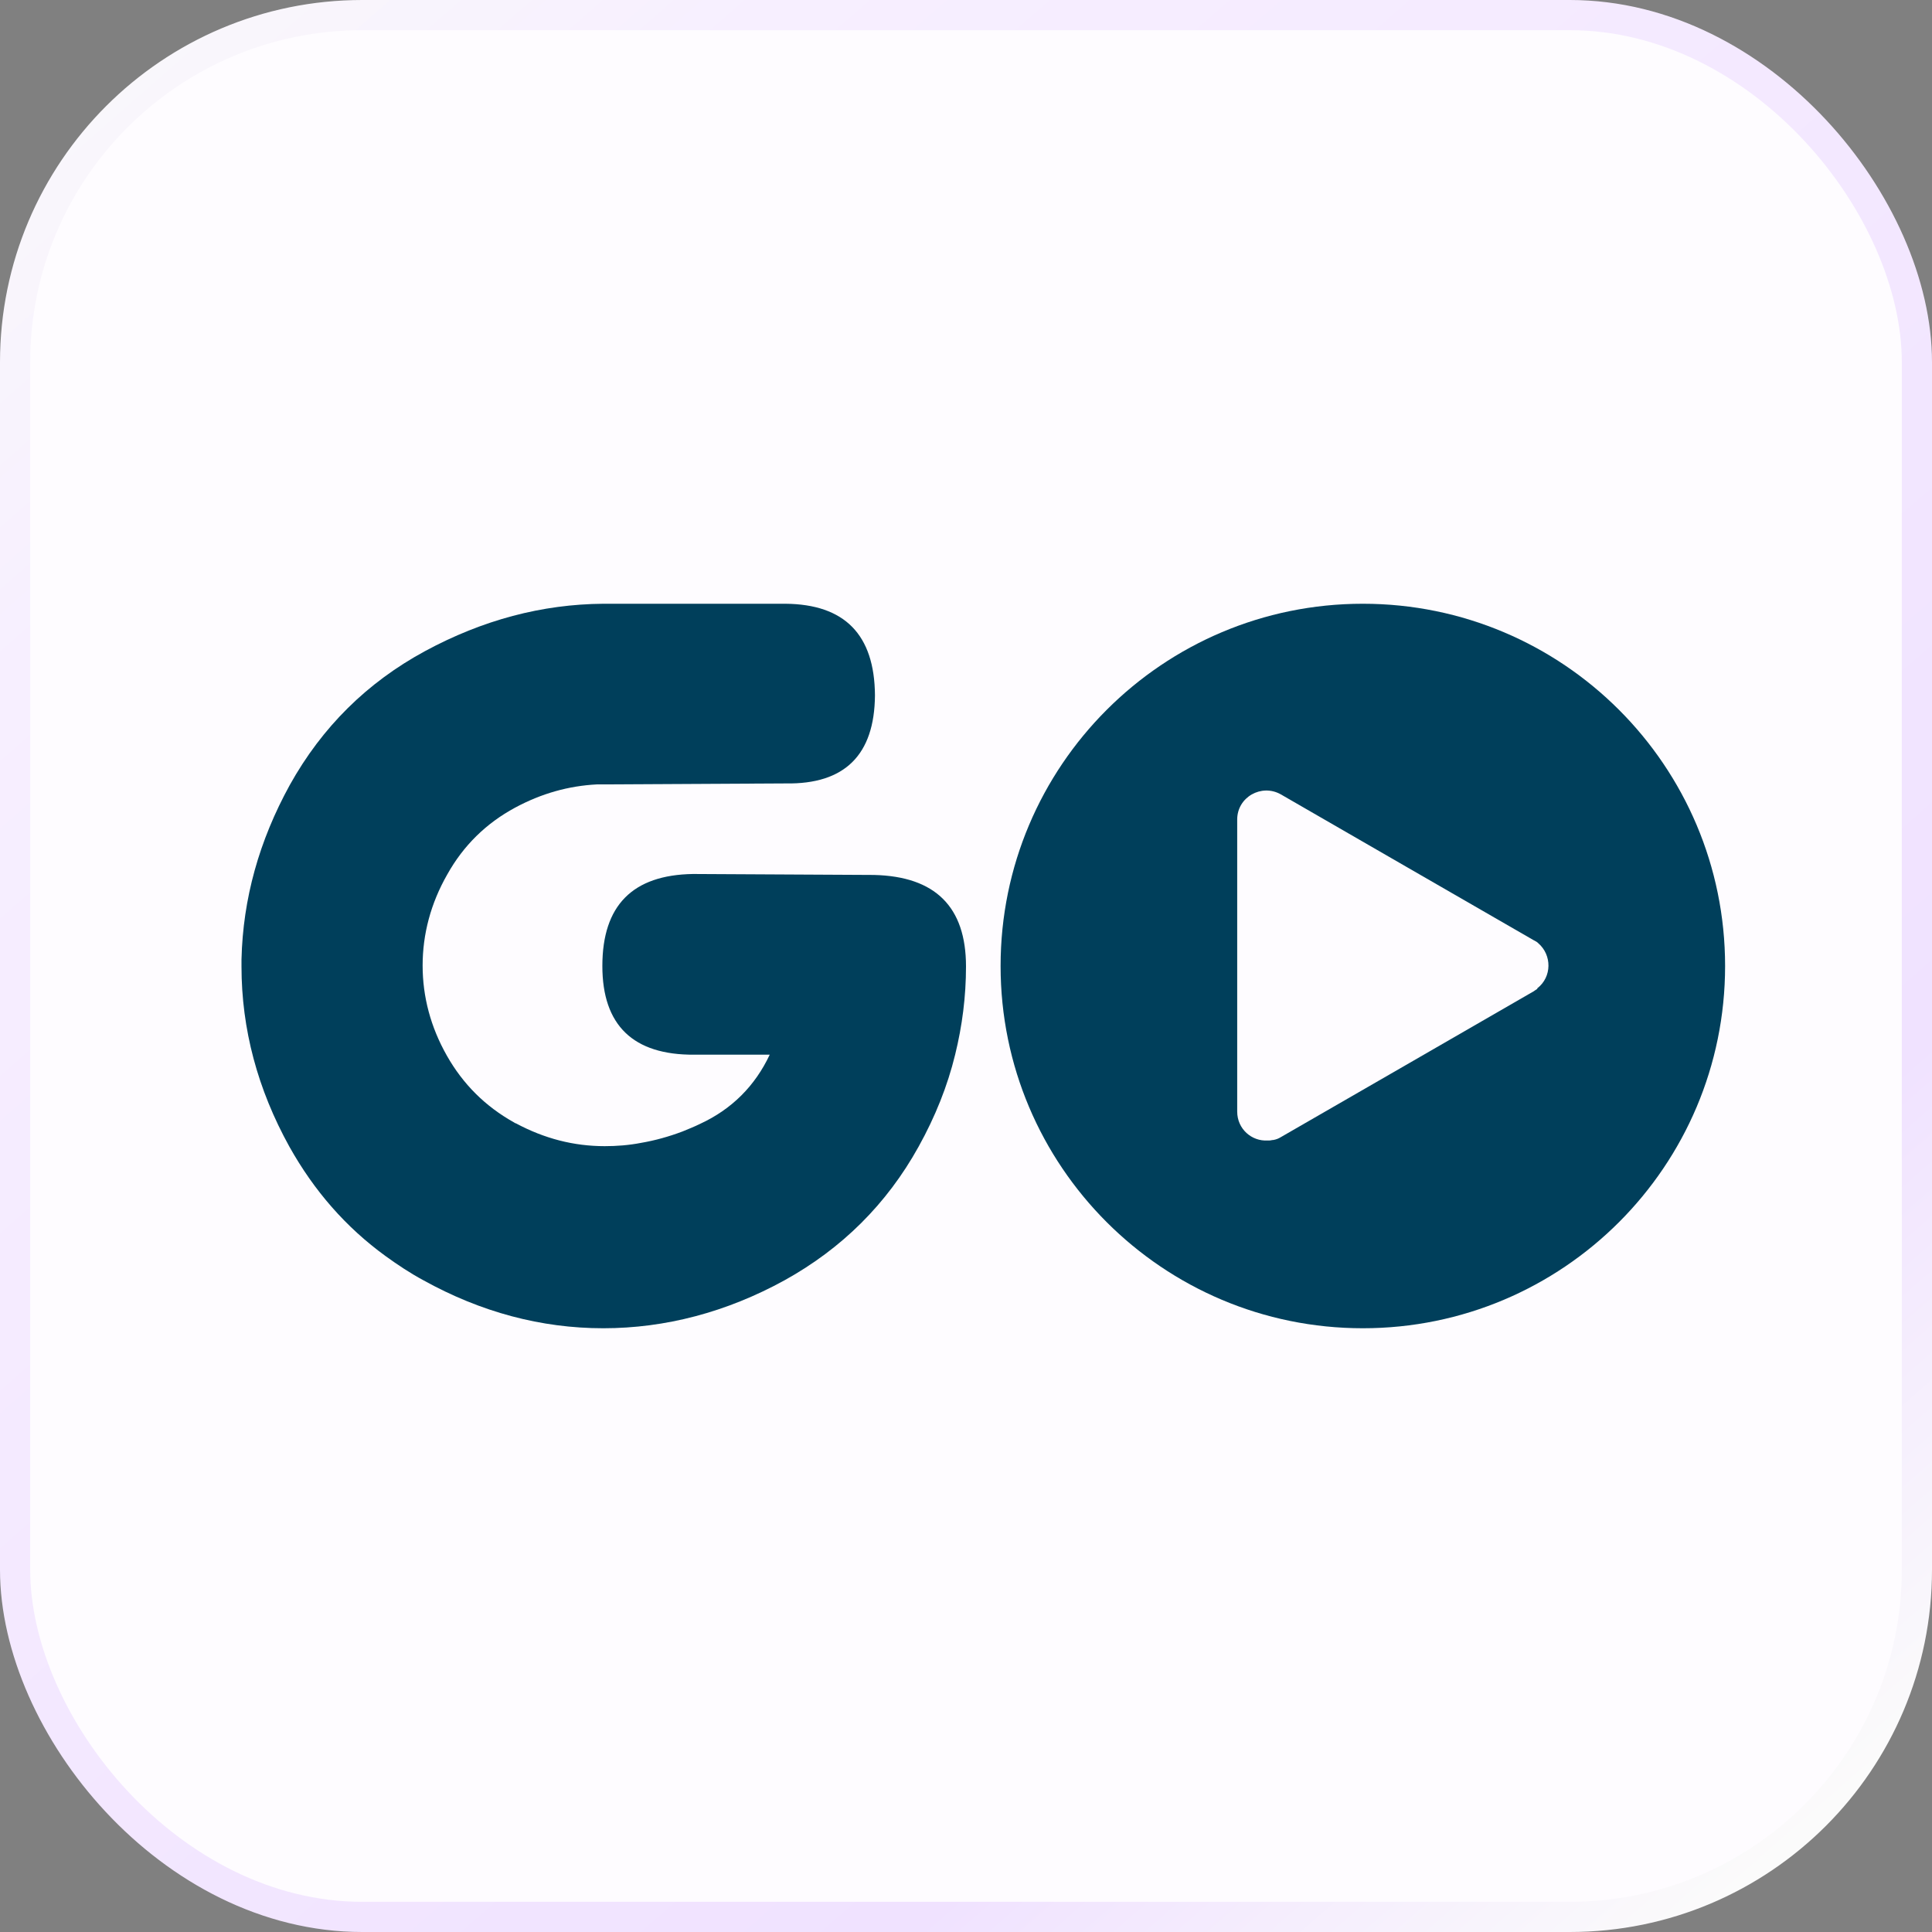
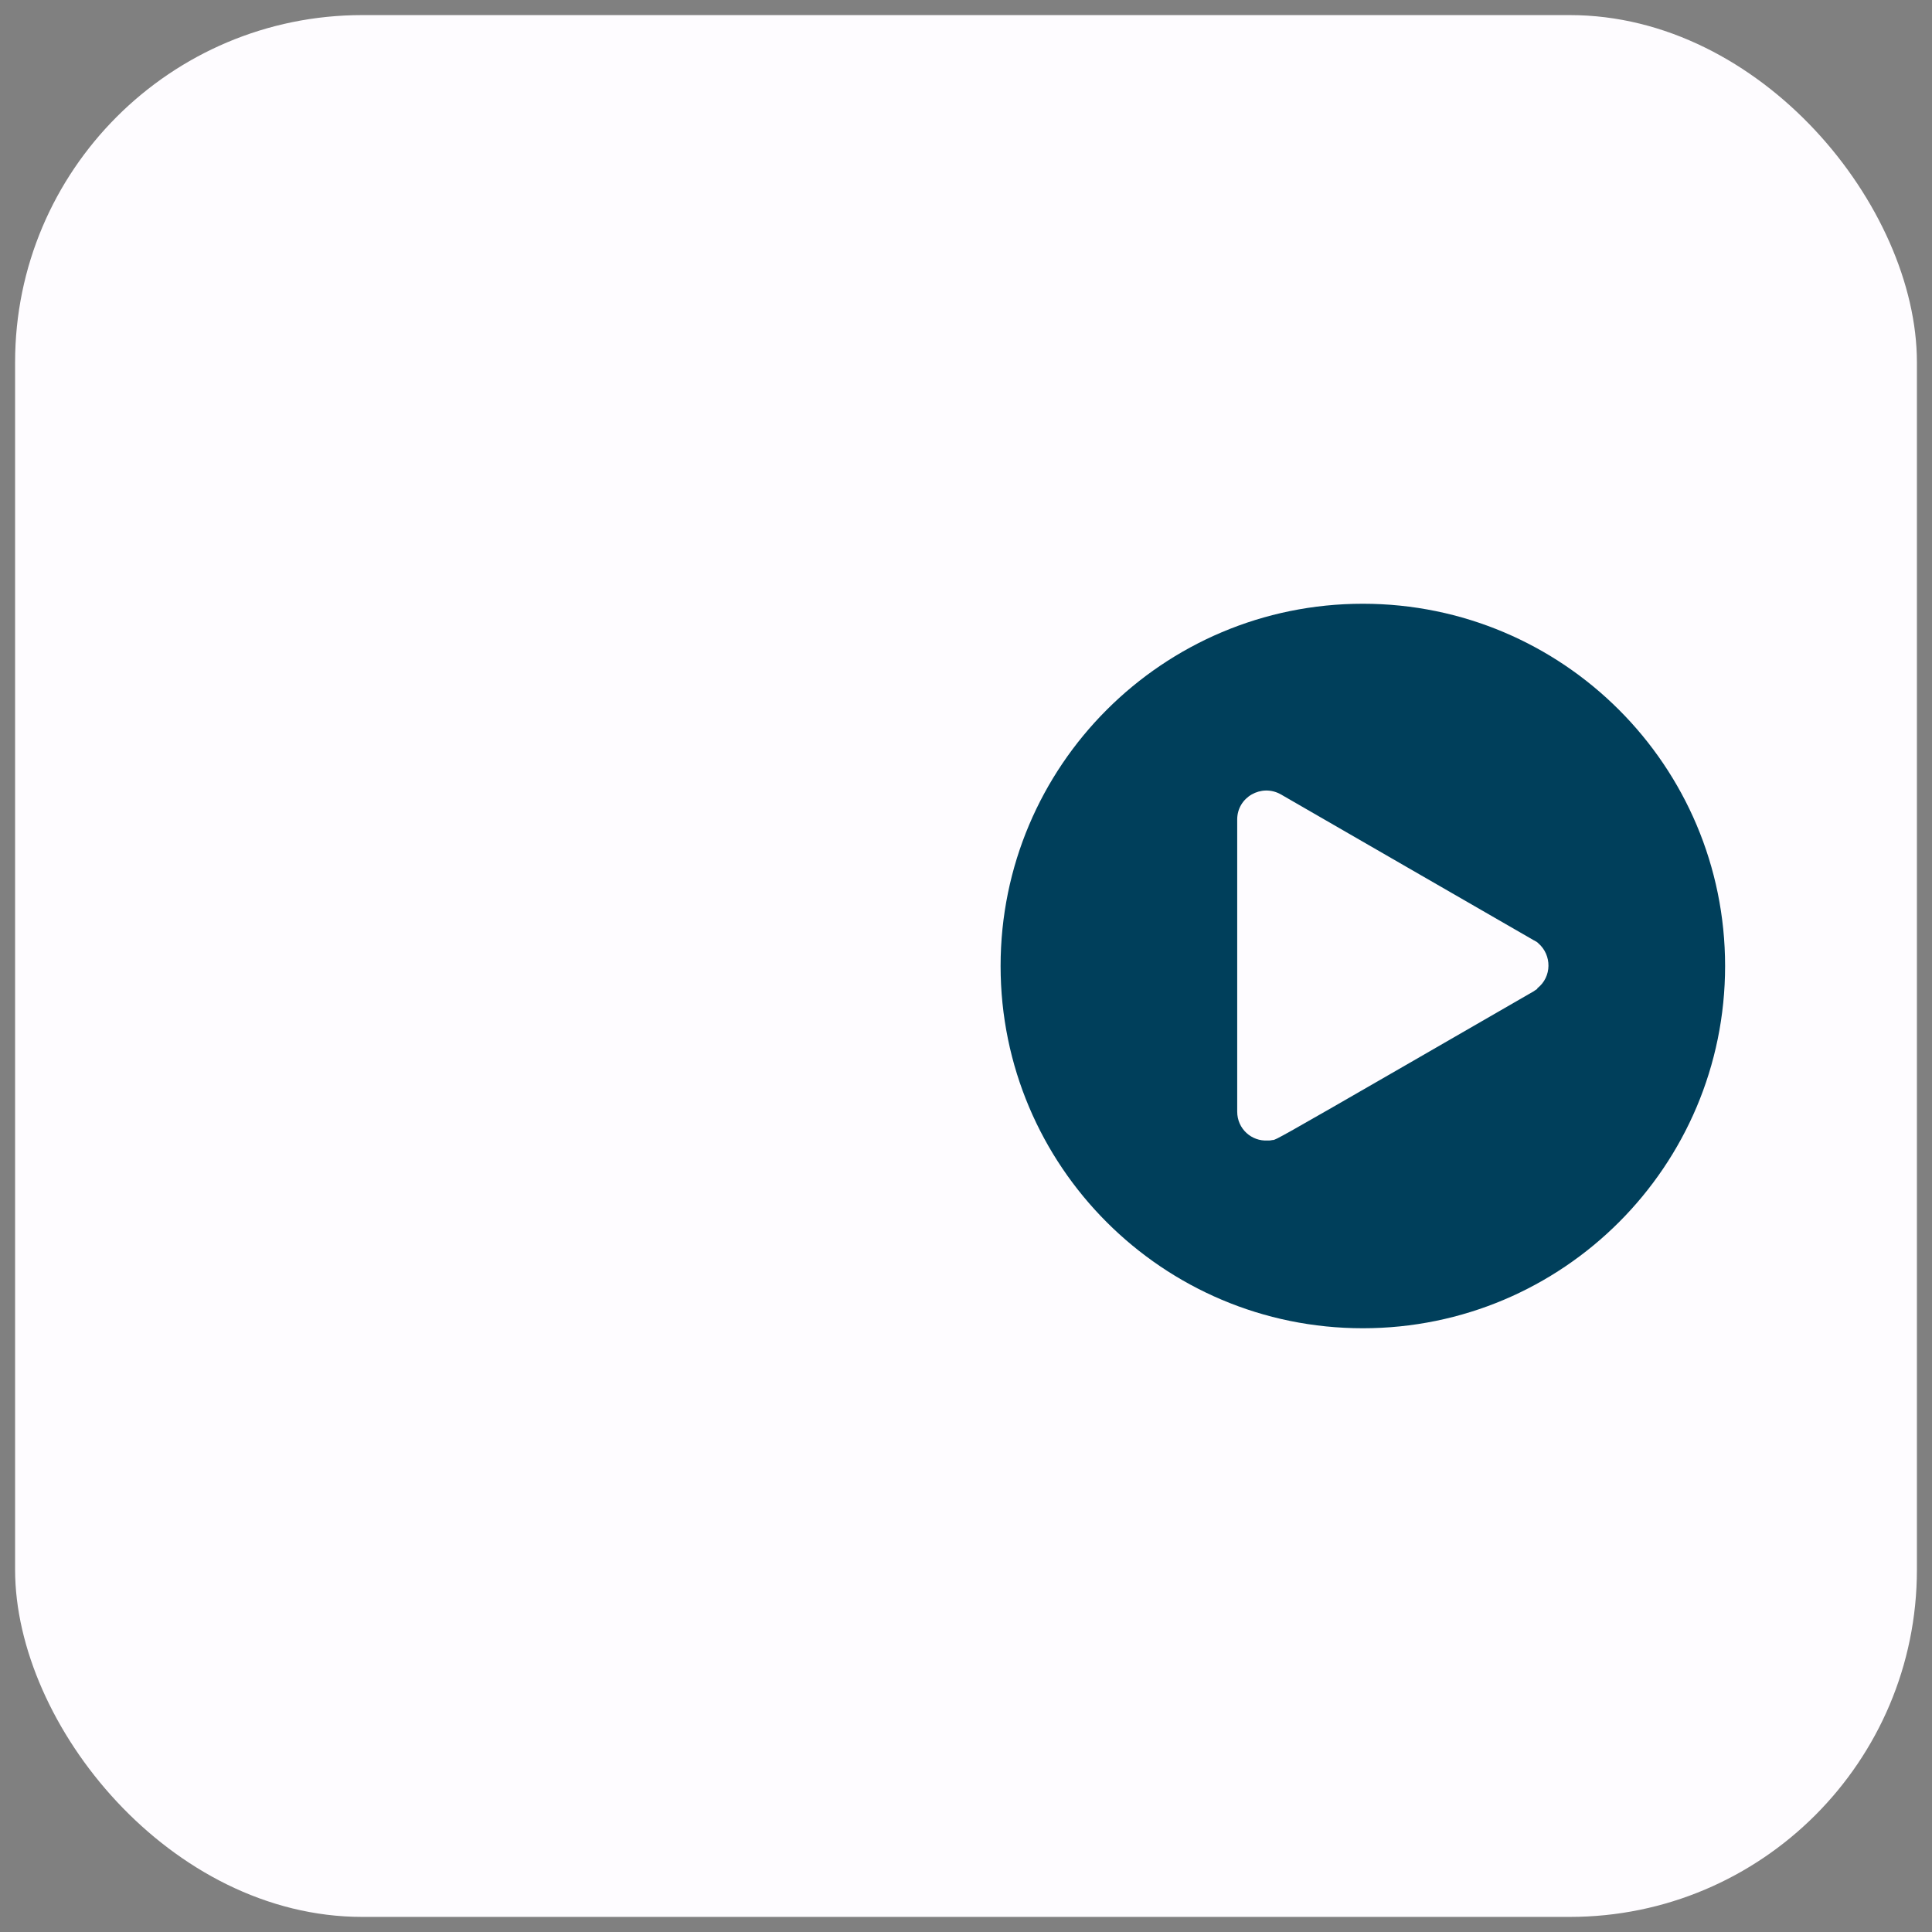
<svg xmlns="http://www.w3.org/2000/svg" width="32" height="32" viewBox="0 0 32 32" fill="none">
  <rect x="0" y="0" width="32" height="32" fill="#808080" stroke="none" />
  <rect x="0.25" y="0.25" width="31.5" height="31.5" rx="5.75" fill="#FEFCFF" />
-   <rect x="0.25" y="0.25" width="31.5" height="31.5" rx="5.75" stroke="url(#paint0_linear_5113_22184)" stroke-width="0.5" />
-   <path d="M22.573 10C19.259 10 16.573 12.686 16.573 16C16.573 19.314 19.259 22 22.573 22C25.887 22 28.573 19.314 28.573 16C28.573 12.686 25.887 10 22.573 10ZM25.463 16.377C25.447 16.393 25.424 16.401 25.408 16.416L23.311 17.626L21.214 18.835C21.175 18.859 21.136 18.874 21.089 18.882C21.065 18.882 21.049 18.89 21.026 18.89C21.018 18.89 21.002 18.89 20.994 18.89C20.735 18.906 20.492 18.702 20.492 18.411V13.573C20.492 13.204 20.892 12.976 21.214 13.157L23.311 14.367L25.408 15.576C25.416 15.576 25.432 15.592 25.439 15.592C25.455 15.6 25.471 15.615 25.479 15.623C25.706 15.819 25.706 16.181 25.463 16.369V16.377Z" fill="#003F5B" />
-   <path d="M14.485 14.492L11.477 14.476C10.479 14.492 9.977 14.995 9.977 16C9.977 16.982 10.487 17.476 11.5 17.469H12.749C12.505 17.987 12.121 18.372 11.595 18.615C11.5 18.662 11.398 18.702 11.304 18.741C11.076 18.827 10.848 18.89 10.621 18.929C10.416 18.969 10.212 18.984 10.016 18.984C9.505 18.984 9.018 18.859 8.547 18.607C8.539 18.607 8.524 18.599 8.516 18.592C8.037 18.325 7.668 17.956 7.401 17.484C7.134 17.013 7 16.511 7 15.992C7 15.474 7.134 14.963 7.408 14.484C7.675 14.005 8.052 13.636 8.532 13.377C8.971 13.141 9.419 13.016 9.89 12.992C9.929 12.992 9.969 12.992 10.016 12.992L13.016 12.976C13.99 12.992 14.485 12.505 14.492 11.516C14.485 10.511 13.99 10.008 13.008 10H9.992C8.979 10.008 7.997 10.267 7.039 10.785C6.081 11.304 5.335 12.042 4.801 13C4.291 13.927 4.024 14.885 4 15.89C4 15.937 4 15.969 4 16.008C4 17.044 4.267 18.042 4.793 18.992C5.202 19.723 5.728 20.327 6.388 20.806C6.584 20.948 6.796 21.089 7.016 21.207C7.966 21.733 8.963 22 9.992 22C11.021 22 12.034 21.733 12.992 21.207C13.943 20.681 14.689 19.942 15.215 18.992C15.49 18.497 15.694 17.987 15.82 17.469C15.938 16.989 16 16.503 16 16.008C16 15.018 15.49 14.516 14.477 14.492H14.485Z" fill="#003F5B" />
+   <path d="M22.573 10C19.259 10 16.573 12.686 16.573 16C16.573 19.314 19.259 22 22.573 22C25.887 22 28.573 19.314 28.573 16C28.573 12.686 25.887 10 22.573 10ZM25.463 16.377C25.447 16.393 25.424 16.401 25.408 16.416L23.311 17.626C21.175 18.859 21.136 18.874 21.089 18.882C21.065 18.882 21.049 18.89 21.026 18.89C21.018 18.89 21.002 18.89 20.994 18.89C20.735 18.906 20.492 18.702 20.492 18.411V13.573C20.492 13.204 20.892 12.976 21.214 13.157L23.311 14.367L25.408 15.576C25.416 15.576 25.432 15.592 25.439 15.592C25.455 15.6 25.471 15.615 25.479 15.623C25.706 15.819 25.706 16.181 25.463 16.369V16.377Z" fill="#003F5B" />
  <defs>
    <linearGradient id="paint0_linear_5113_22184" x1="0" y1="0" x2="28" y2="32" gradientUnits="userSpaceOnUse">
      <stop stop-color="#FAFAFA" />
      <stop offset="0.2" stop-color="#F7EFFF" />
      <stop offset="0.8" stop-color="#F0E2FF" />
      <stop offset="1" stop-color="#FBFBFB" />
    </linearGradient>
  </defs>
</svg>